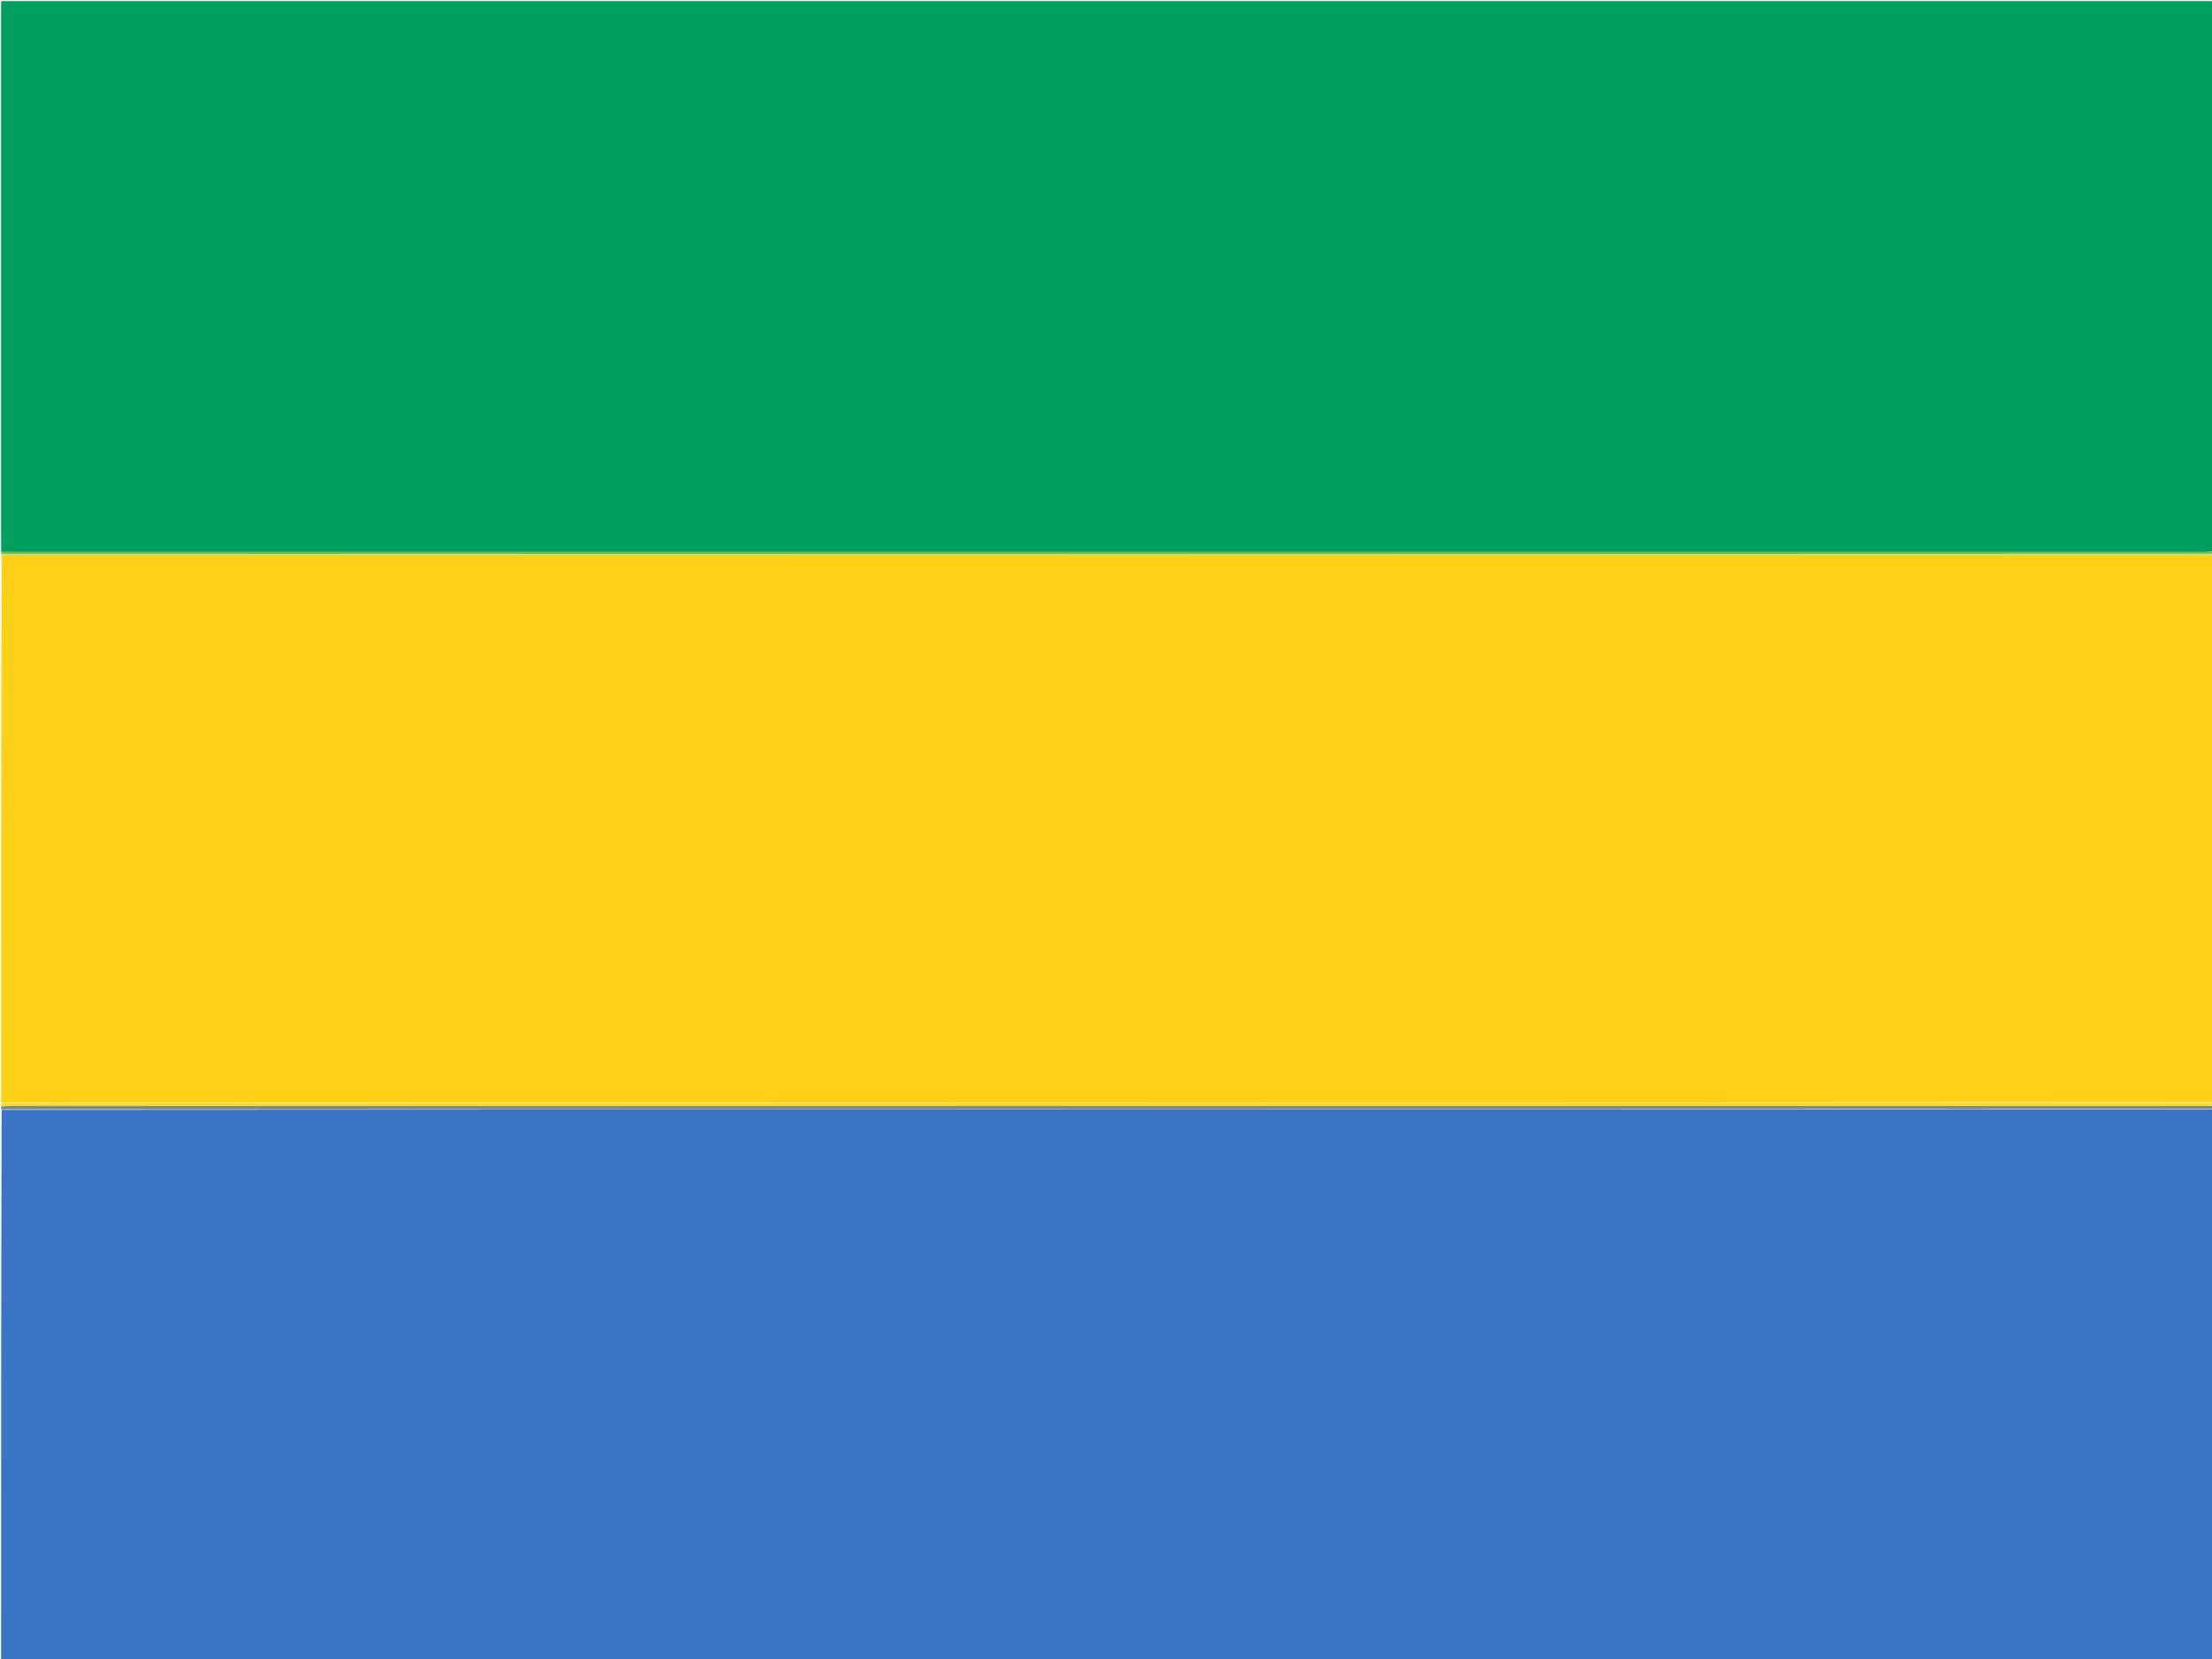
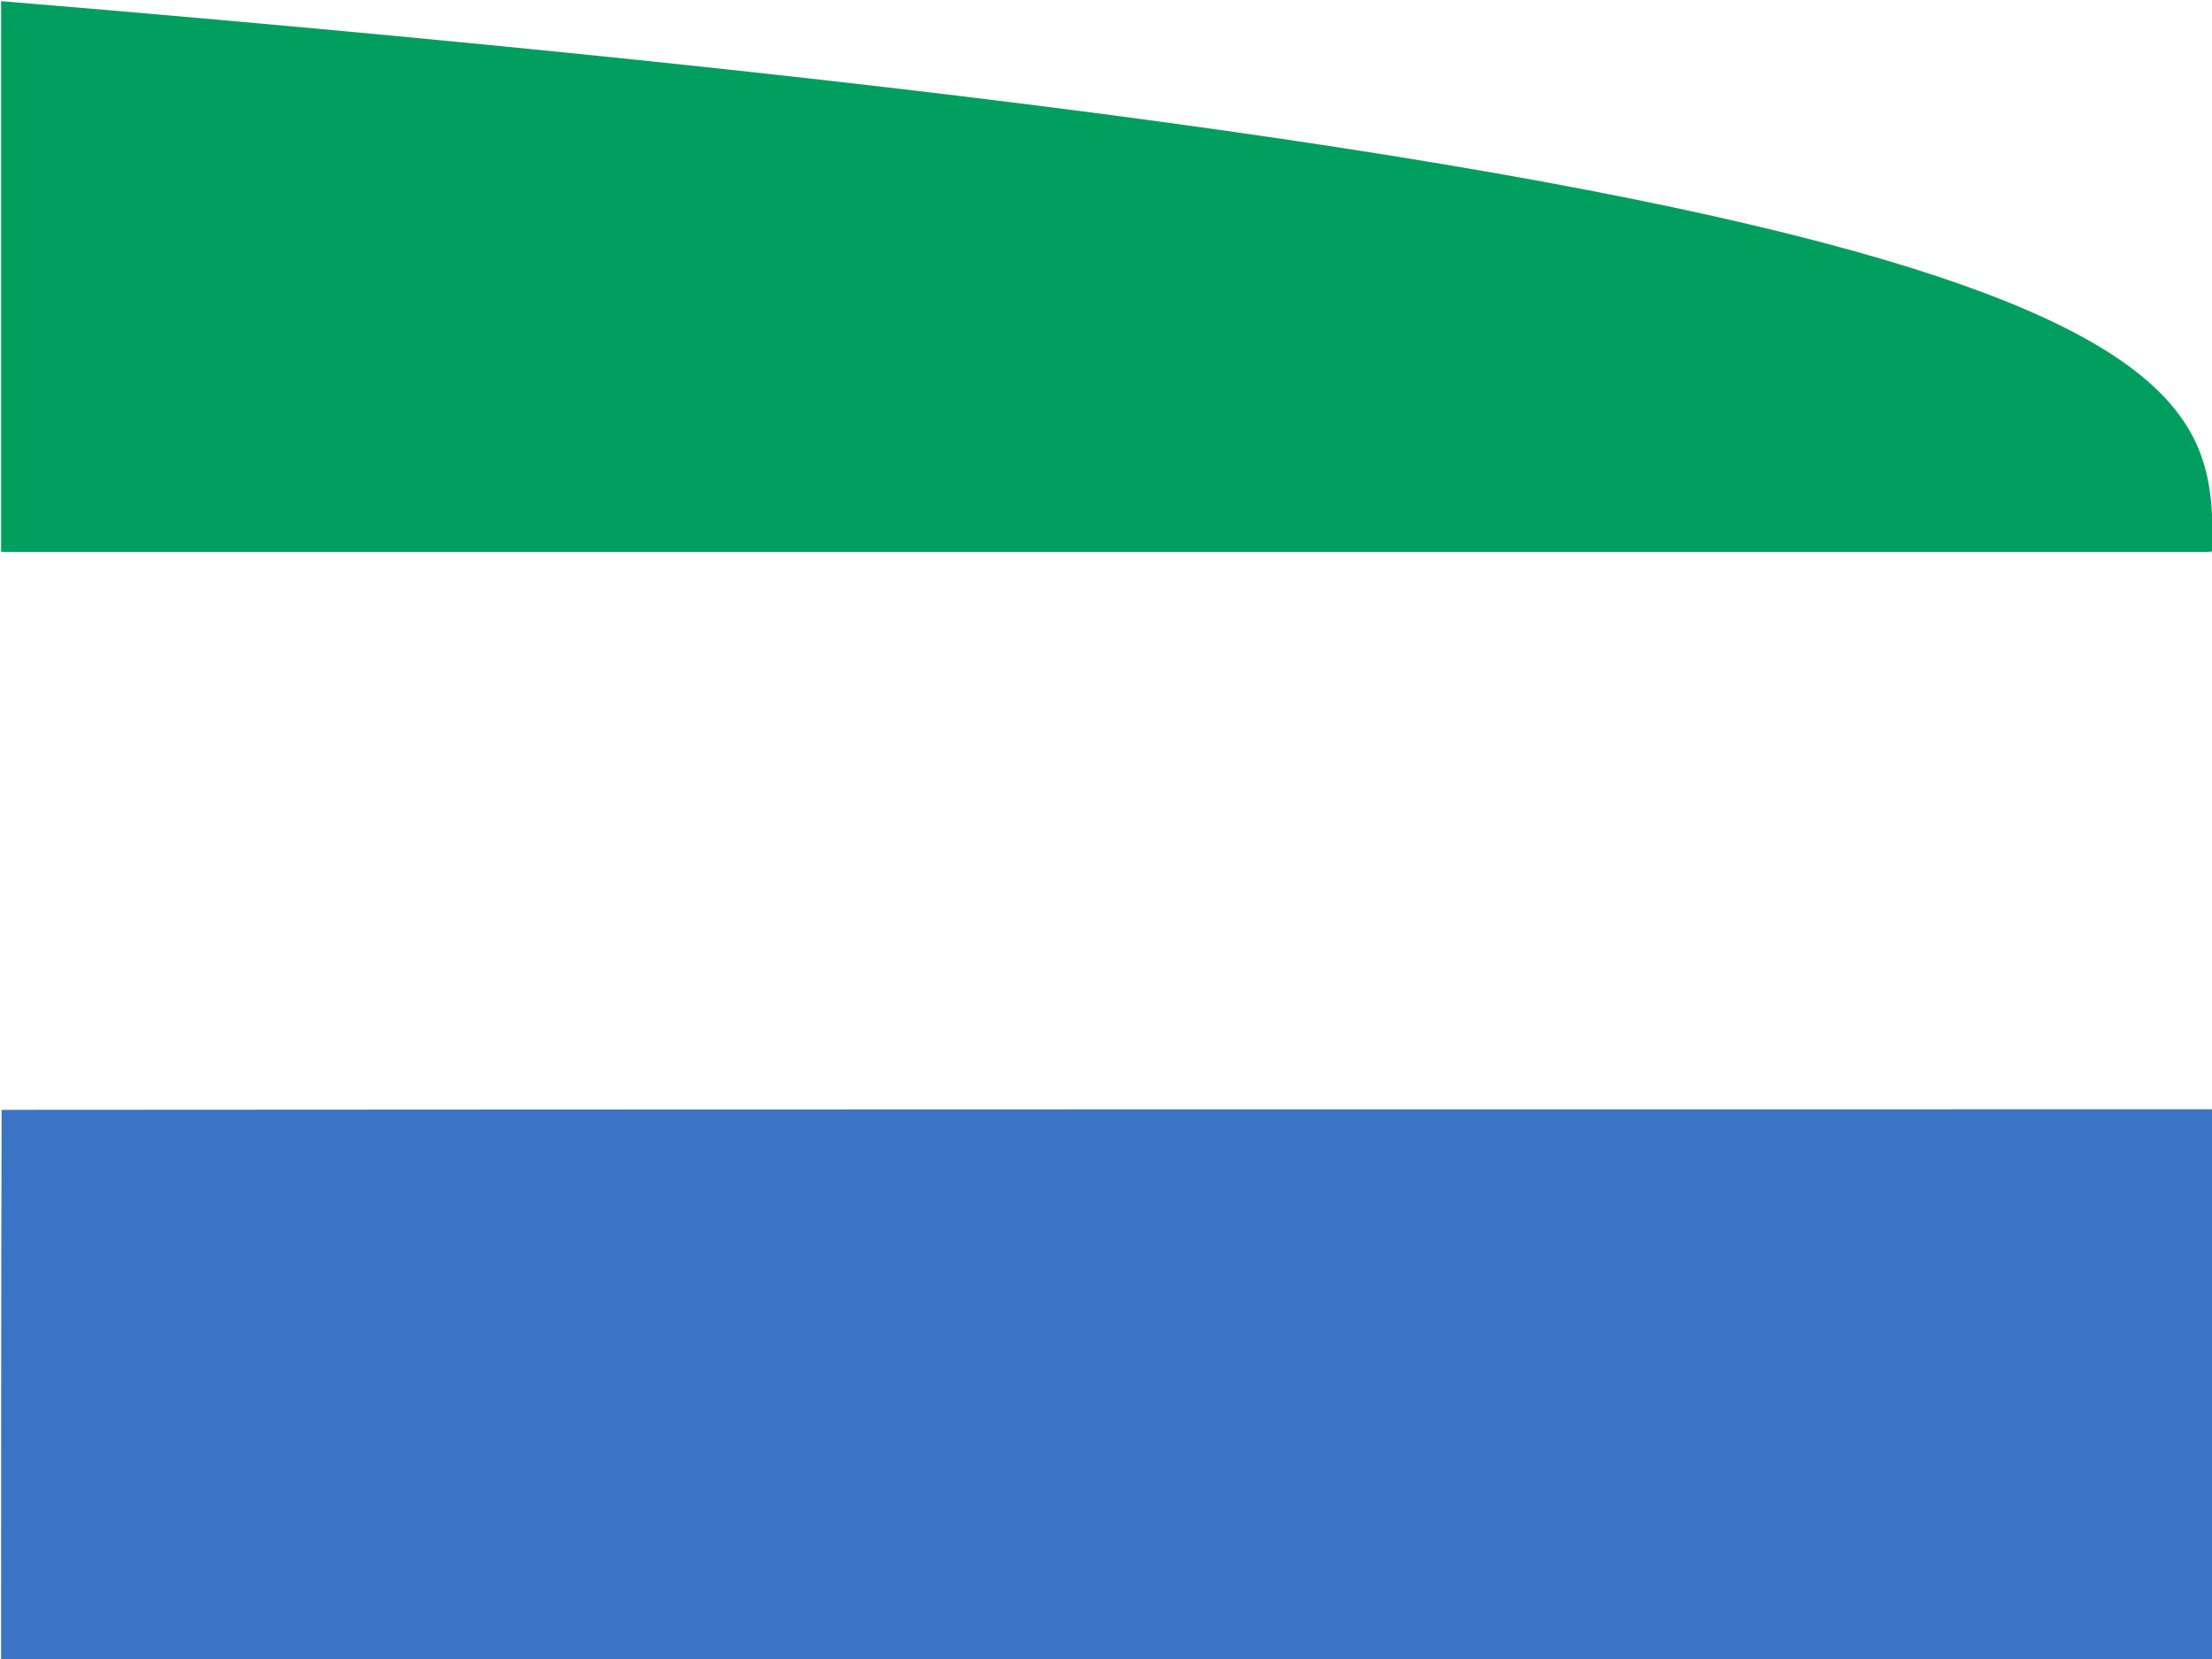
<svg xmlns="http://www.w3.org/2000/svg" version="1.1" id="Layer_1" x="0px" y="0px" width="100%" viewBox="0 0 2000 1500" enable-background="new 0 0 2000 1500" xml:space="preserve">
-   <path fill="#009F5F" opacity="1" stroke="none" d=" M1,499   C1,333.023 1,167.045 1,1.034   C667.553,1.034 1334.107,1.034 2001,1.034   C2001,166.697 2001,332.395 2000.532,498.583   C1997.399,499.087 1994.733,499.11 1992.067,499.11   C1333.709,499.112 675.352,499.112 16.994,499.107   C11.663,499.107 6.331,499.037 1,499  z" />
+   <path fill="#009F5F" opacity="1" stroke="none" d=" M1,499   C1,333.023 1,167.045 1,1.034   C2001,166.697 2001,332.395 2000.532,498.583   C1997.399,499.087 1994.733,499.11 1992.067,499.11   C1333.709,499.112 675.352,499.112 16.994,499.107   C11.663,499.107 6.331,499.037 1,499  z" />
  <path fill="#3B74C5" opacity="1" stroke="none" d=" M2001,1003   C2001,1168.977 2001,1334.955 2001,1500.966   C1334.446,1500.966 667.893,1500.966 1,1500.966   C1,1335.303 1,1169.605 1.461,1003.457   C668.282,1003.005 1334.641,1003.002 2001,1003  z" />
-   <path fill="#FED018" opacity="1" stroke="none" d=" M1,997   C1,832.308 1,667.617 1.467,502.507   C3.1,502.101 4.267,502.122 5.433,502.122   C668.624,502.123 1331.814,502.123 1995.005,502.117   C1997.004,502.117 1999.002,502.041 2001,502   C2001,666.692 2001,831.383 2000.556,996.538   C1333.742,997.001 667.371,997.001 1,997  z" />
-   <path fill="#F3D732" opacity="1" stroke="none" d=" M1,997.375   C667.371,997.001 1333.742,997.001 2000.556,997.001   C2001,997.75 2001,998.5 2000.539,999.643   C1997.412,1000.04 1994.746,1000.047 1992.08,1000.047   C1333.552,1000.048 675.024,1000.048 16.496,1000.046   C11.331,1000.046 6.165,1000.016 1,1000   C1,999.25 1,998.5 1,997.375  z" />
-   <path fill="#78887D" opacity="1" stroke="none" d=" M1,1000.375   C6.165,1000.016 11.331,1000.046 16.496,1000.046   C675.024,1000.048 1333.552,1000.048 1992.08,1000.047   C1994.746,1000.047 1997.412,1000.04 2000.539,1000.018   C2001,1000.75 2001,1001.5 2001,1002.625   C1334.641,1003.002 668.282,1003.005 1.461,1003.003   C1,1002.25 1,1001.5 1,1000.375  z" />
-   <path fill="#77B93E" opacity="1" stroke="none" d=" M1,499.333   C6.331,499.037 11.663,499.107 16.994,499.107   C675.352,499.112 1333.709,499.112 1992.067,499.11   C1994.733,499.11 1997.399,499.087 2000.532,499.037   C2001,499.444 2001,499.889 2000.531,500.667   C1333.708,501 667.354,501 1,501   C1,500.556 1,500.111 1,499.333  z" />
-   <path fill="#ACD650" opacity="1" stroke="none" d=" M1,501.25   C667.354,501 1333.708,501 2000.531,501   C2001,501 2001,501.5 2001,501.75   C1999.002,502.041 1997.004,502.117 1995.005,502.117   C1331.814,502.123 668.624,502.123 5.433,502.122   C4.267,502.122 3.1,502.101 1.467,502.045   C1,502 1,501.5 1,501.25  z" />
</svg>